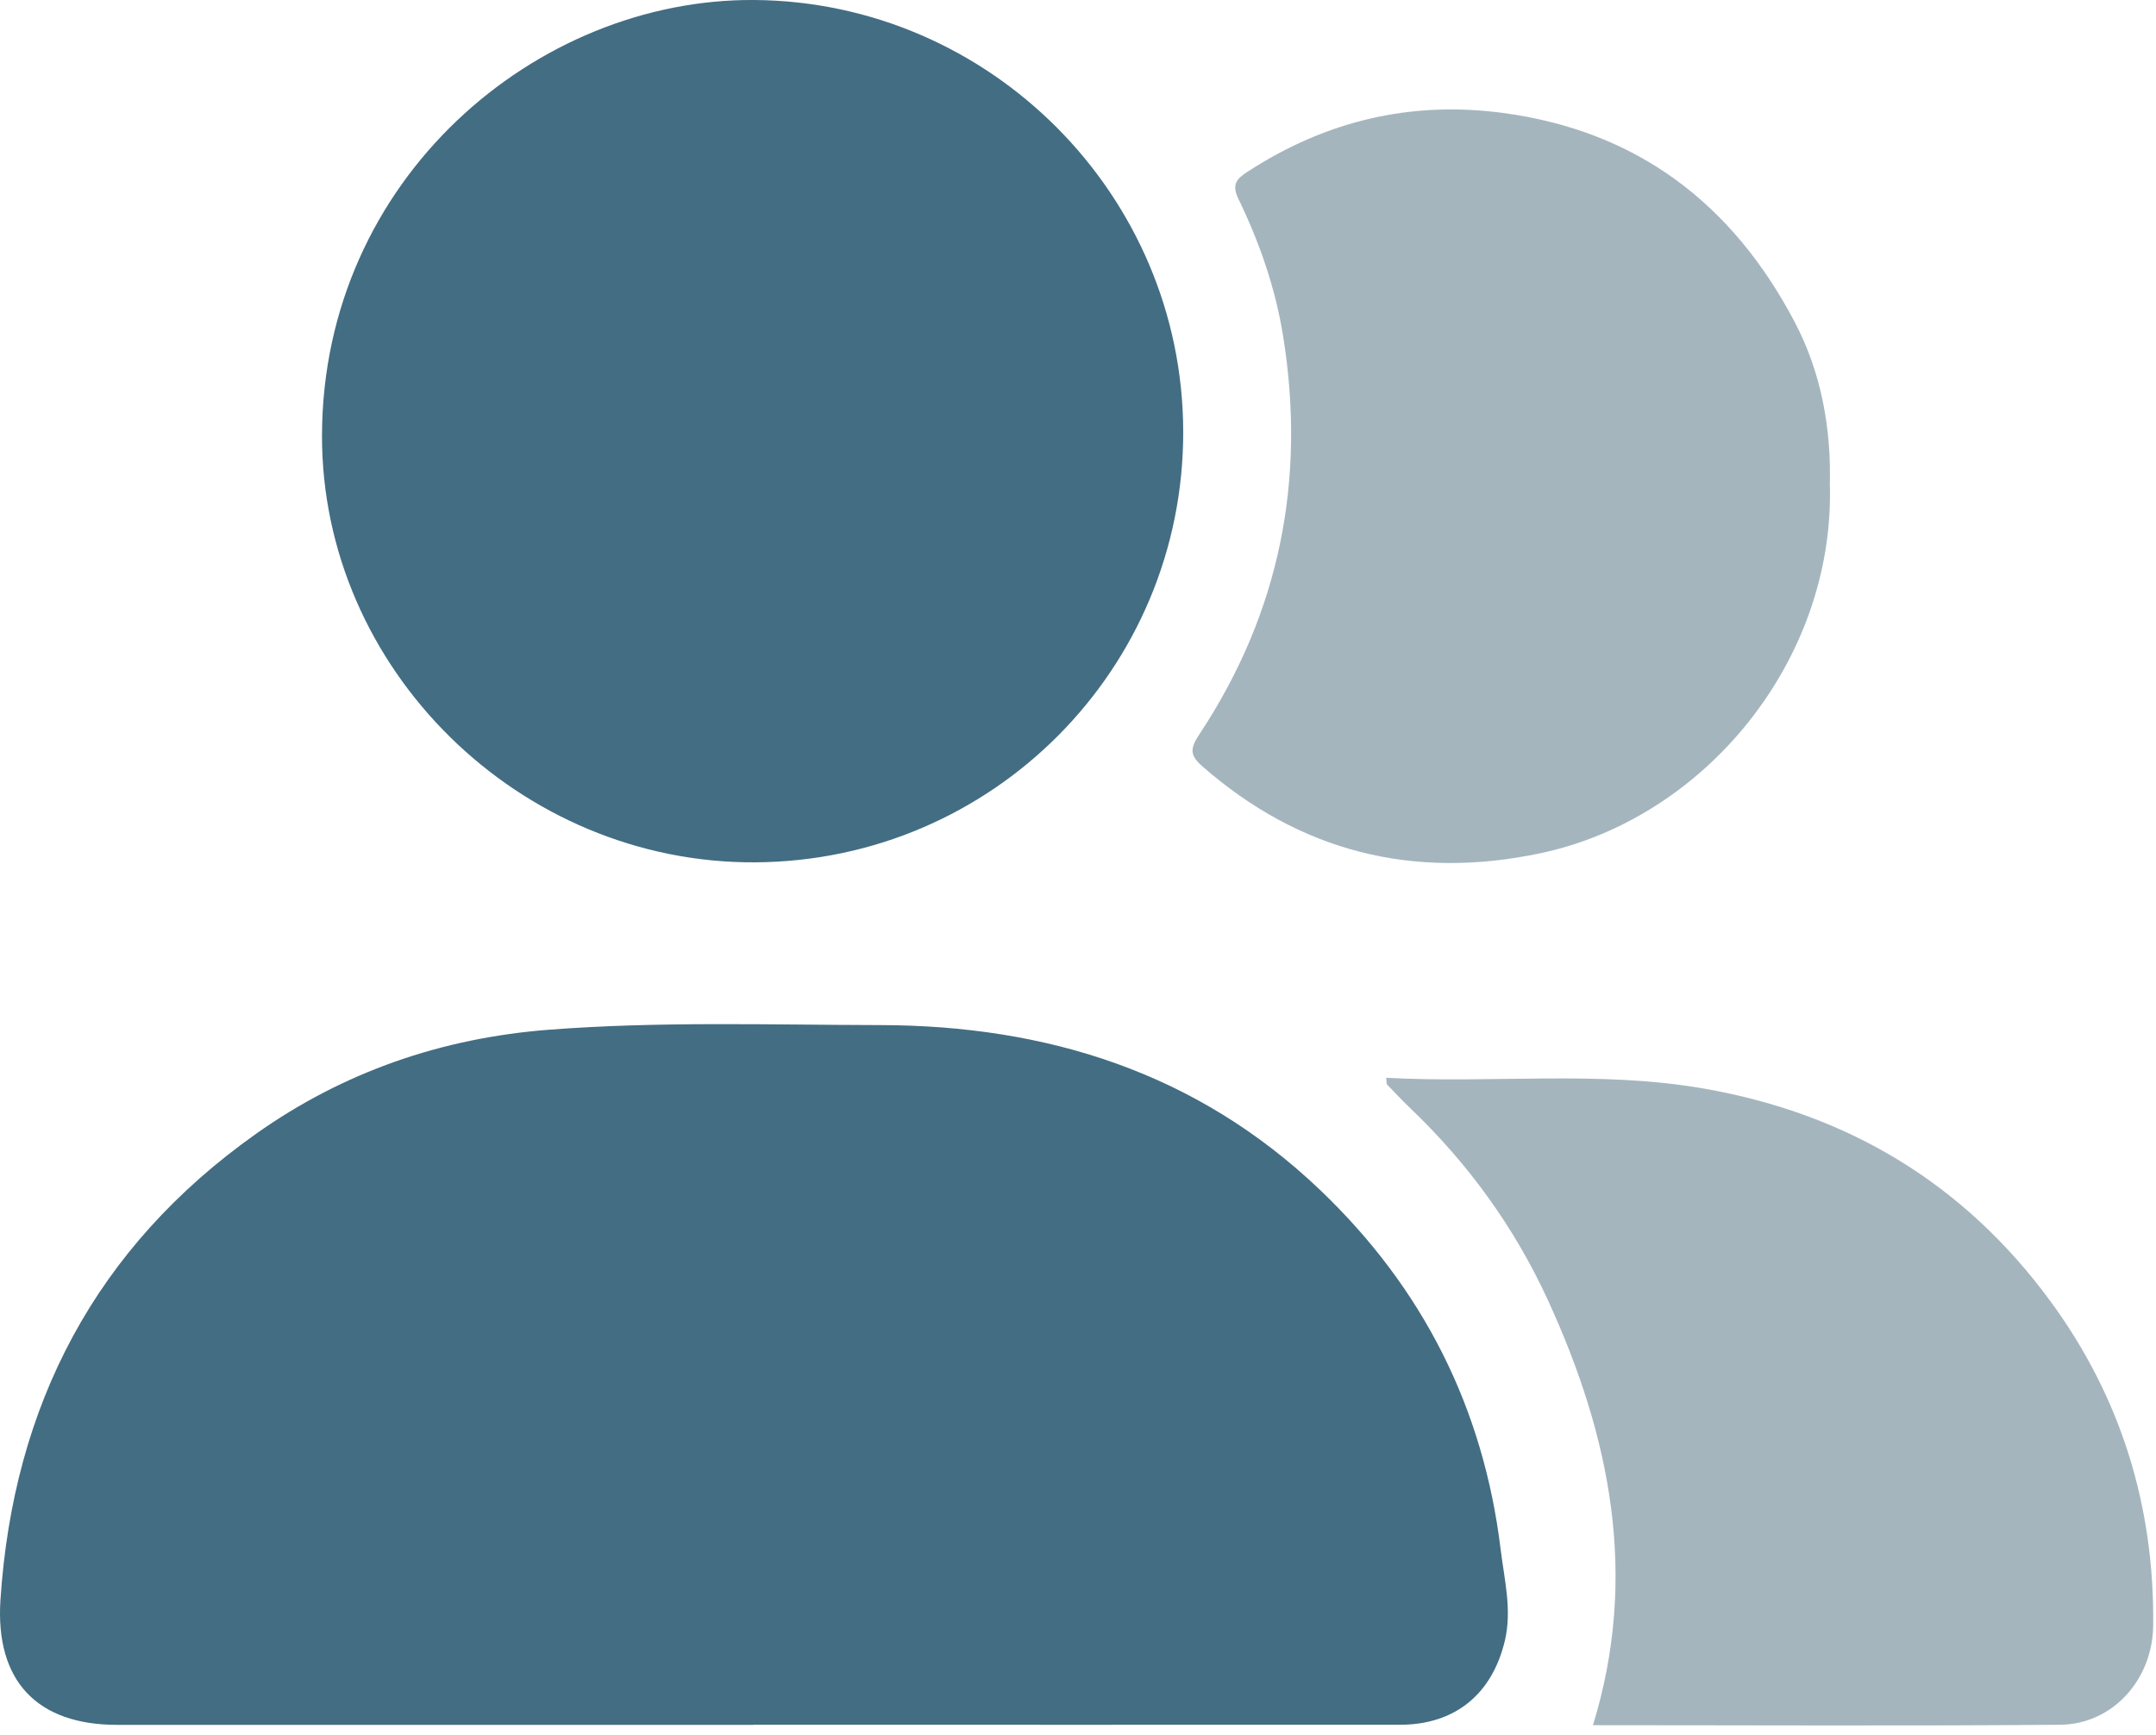
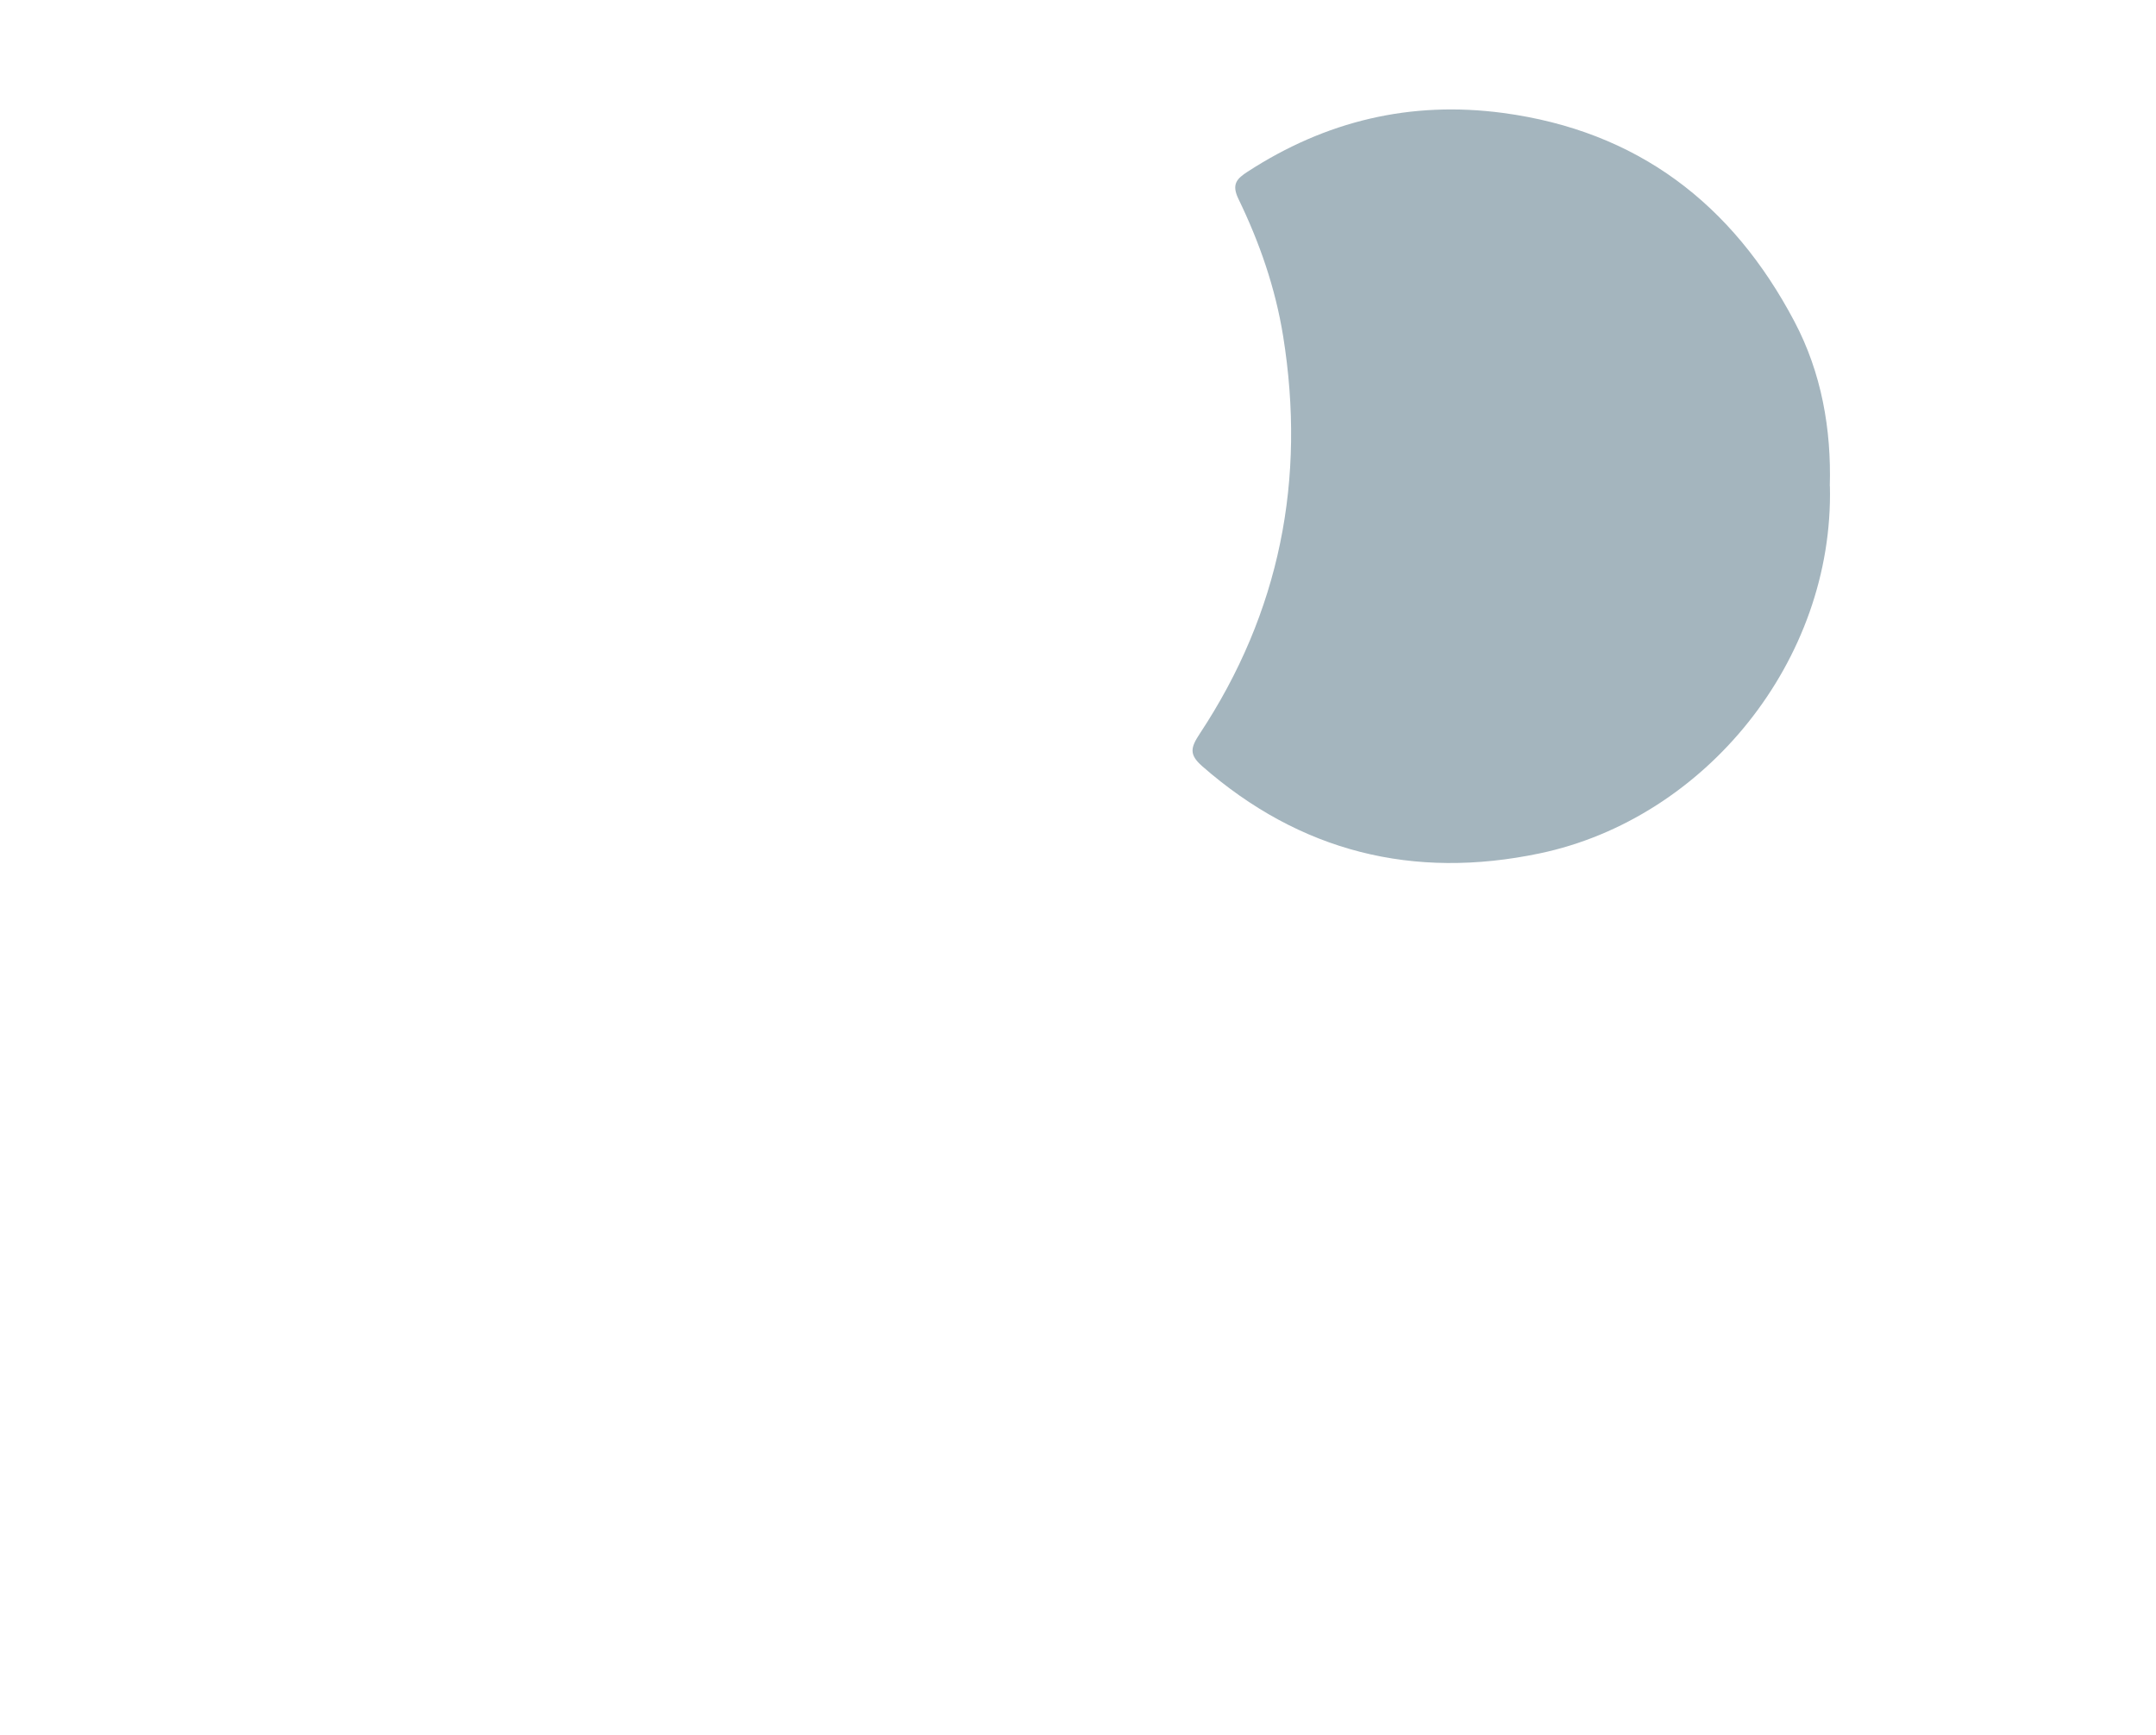
<svg xmlns="http://www.w3.org/2000/svg" width="200" height="161" viewBox="0 0 200 161" fill="none">
-   <path d="M69.86 160.02C50.2 160.02 30.53 160.02 10.87 160.02C3.41 160.02 -0.44 155.92 0.04 148.45C1.22 130.34 8.88 115.71 23.76 105.18C31.85 99.451 40.96 96.3 50.92 95.531C61.16 94.74 71.41 95.081 81.65 95.1C97.1 95.13 111.01 99.49 122.43 110.37C132.01 119.5 137.62 130.64 139.21 143.77C139.55 146.56 140.27 149.34 139.6 152.2C138.42 157.18 134.97 160.01 129.86 160.01C109.86 160.02 89.86 160.01 69.87 160.01L69.86 160.02Z" fill="#436D83" />
-   <path d="M109.76 40.02C109.81 62.02 92.09 79.87 70.06 80C48.21 80.13 29.8 62.07 29.87 40.35C29.95 16.6 49.74 -0.15 69.98 2.28253e-05C91.81 0.16 109.71 18.06 109.76 40.02Z" fill="#436D83" />
  <path d="M169.75 45.1C170.13 61.27 158.18 75.95 142.83 79.17C131.11 81.63 120.61 79.04 111.52 71.08C110.29 70 110.44 69.36 111.3 68.06C118.73 56.81 121.16 44.48 119.03 31.19C118.31 26.72 116.84 22.49 114.88 18.45C114.21 17.06 114.77 16.56 115.73 15.93C122.97 11.23 130.82 9.33 139.44 10.48C151.89 12.15 160.69 18.9 166.45 29.81C168.98 34.59 169.89 39.84 169.74 45.1H169.75Z" fill="#A4B5BE" />
-   <path d="M128.59 99.99C138.52 100.53 148.35 99.281 158.12 101C171.44 103.34 182.21 109.82 190.2 120.71C196.75 129.63 199.86 139.74 199.74 150.81C199.68 155.82 195.99 159.97 191.08 160.01C176.59 160.13 162.1 160.05 147.77 160.05C152.01 146.27 149.41 133.3 143.61 120.66C140.49 113.85 136.17 107.9 130.75 102.74C130.03 102.05 129.35 101.32 128.66 100.6C128.62 100.56 128.64 100.45 128.59 99.981V99.99Z" fill="#A4B5BE" />
</svg>